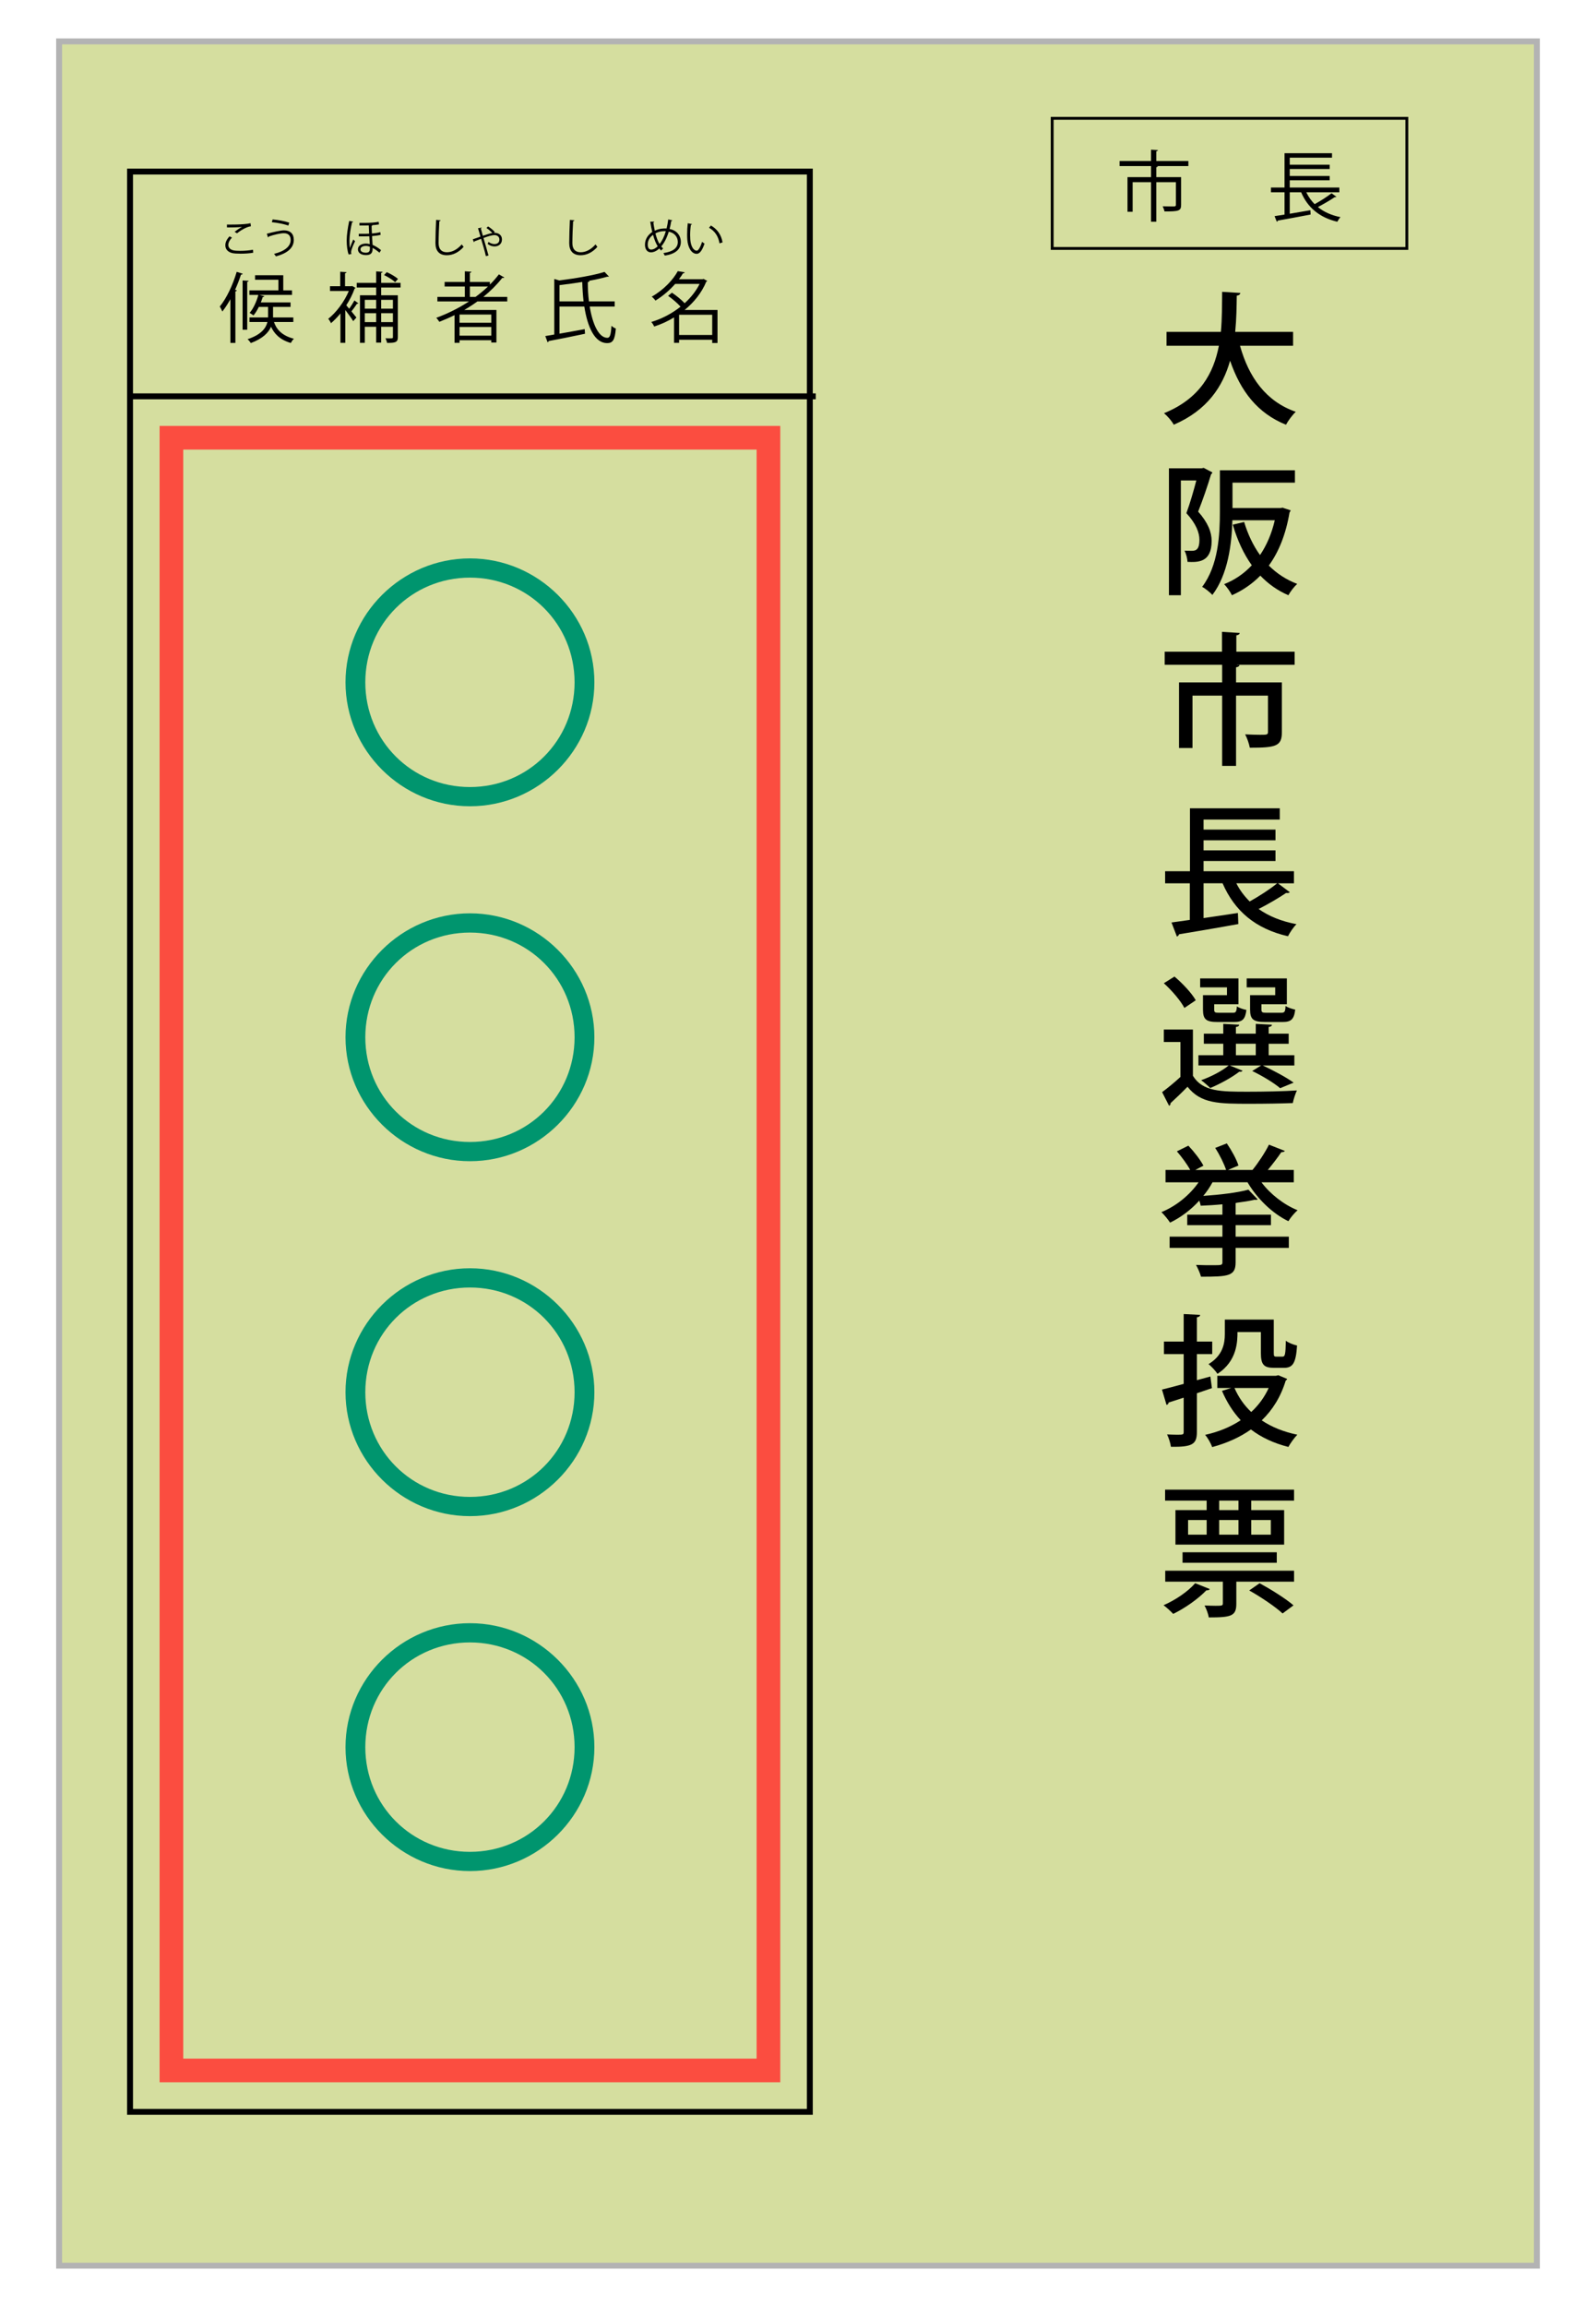
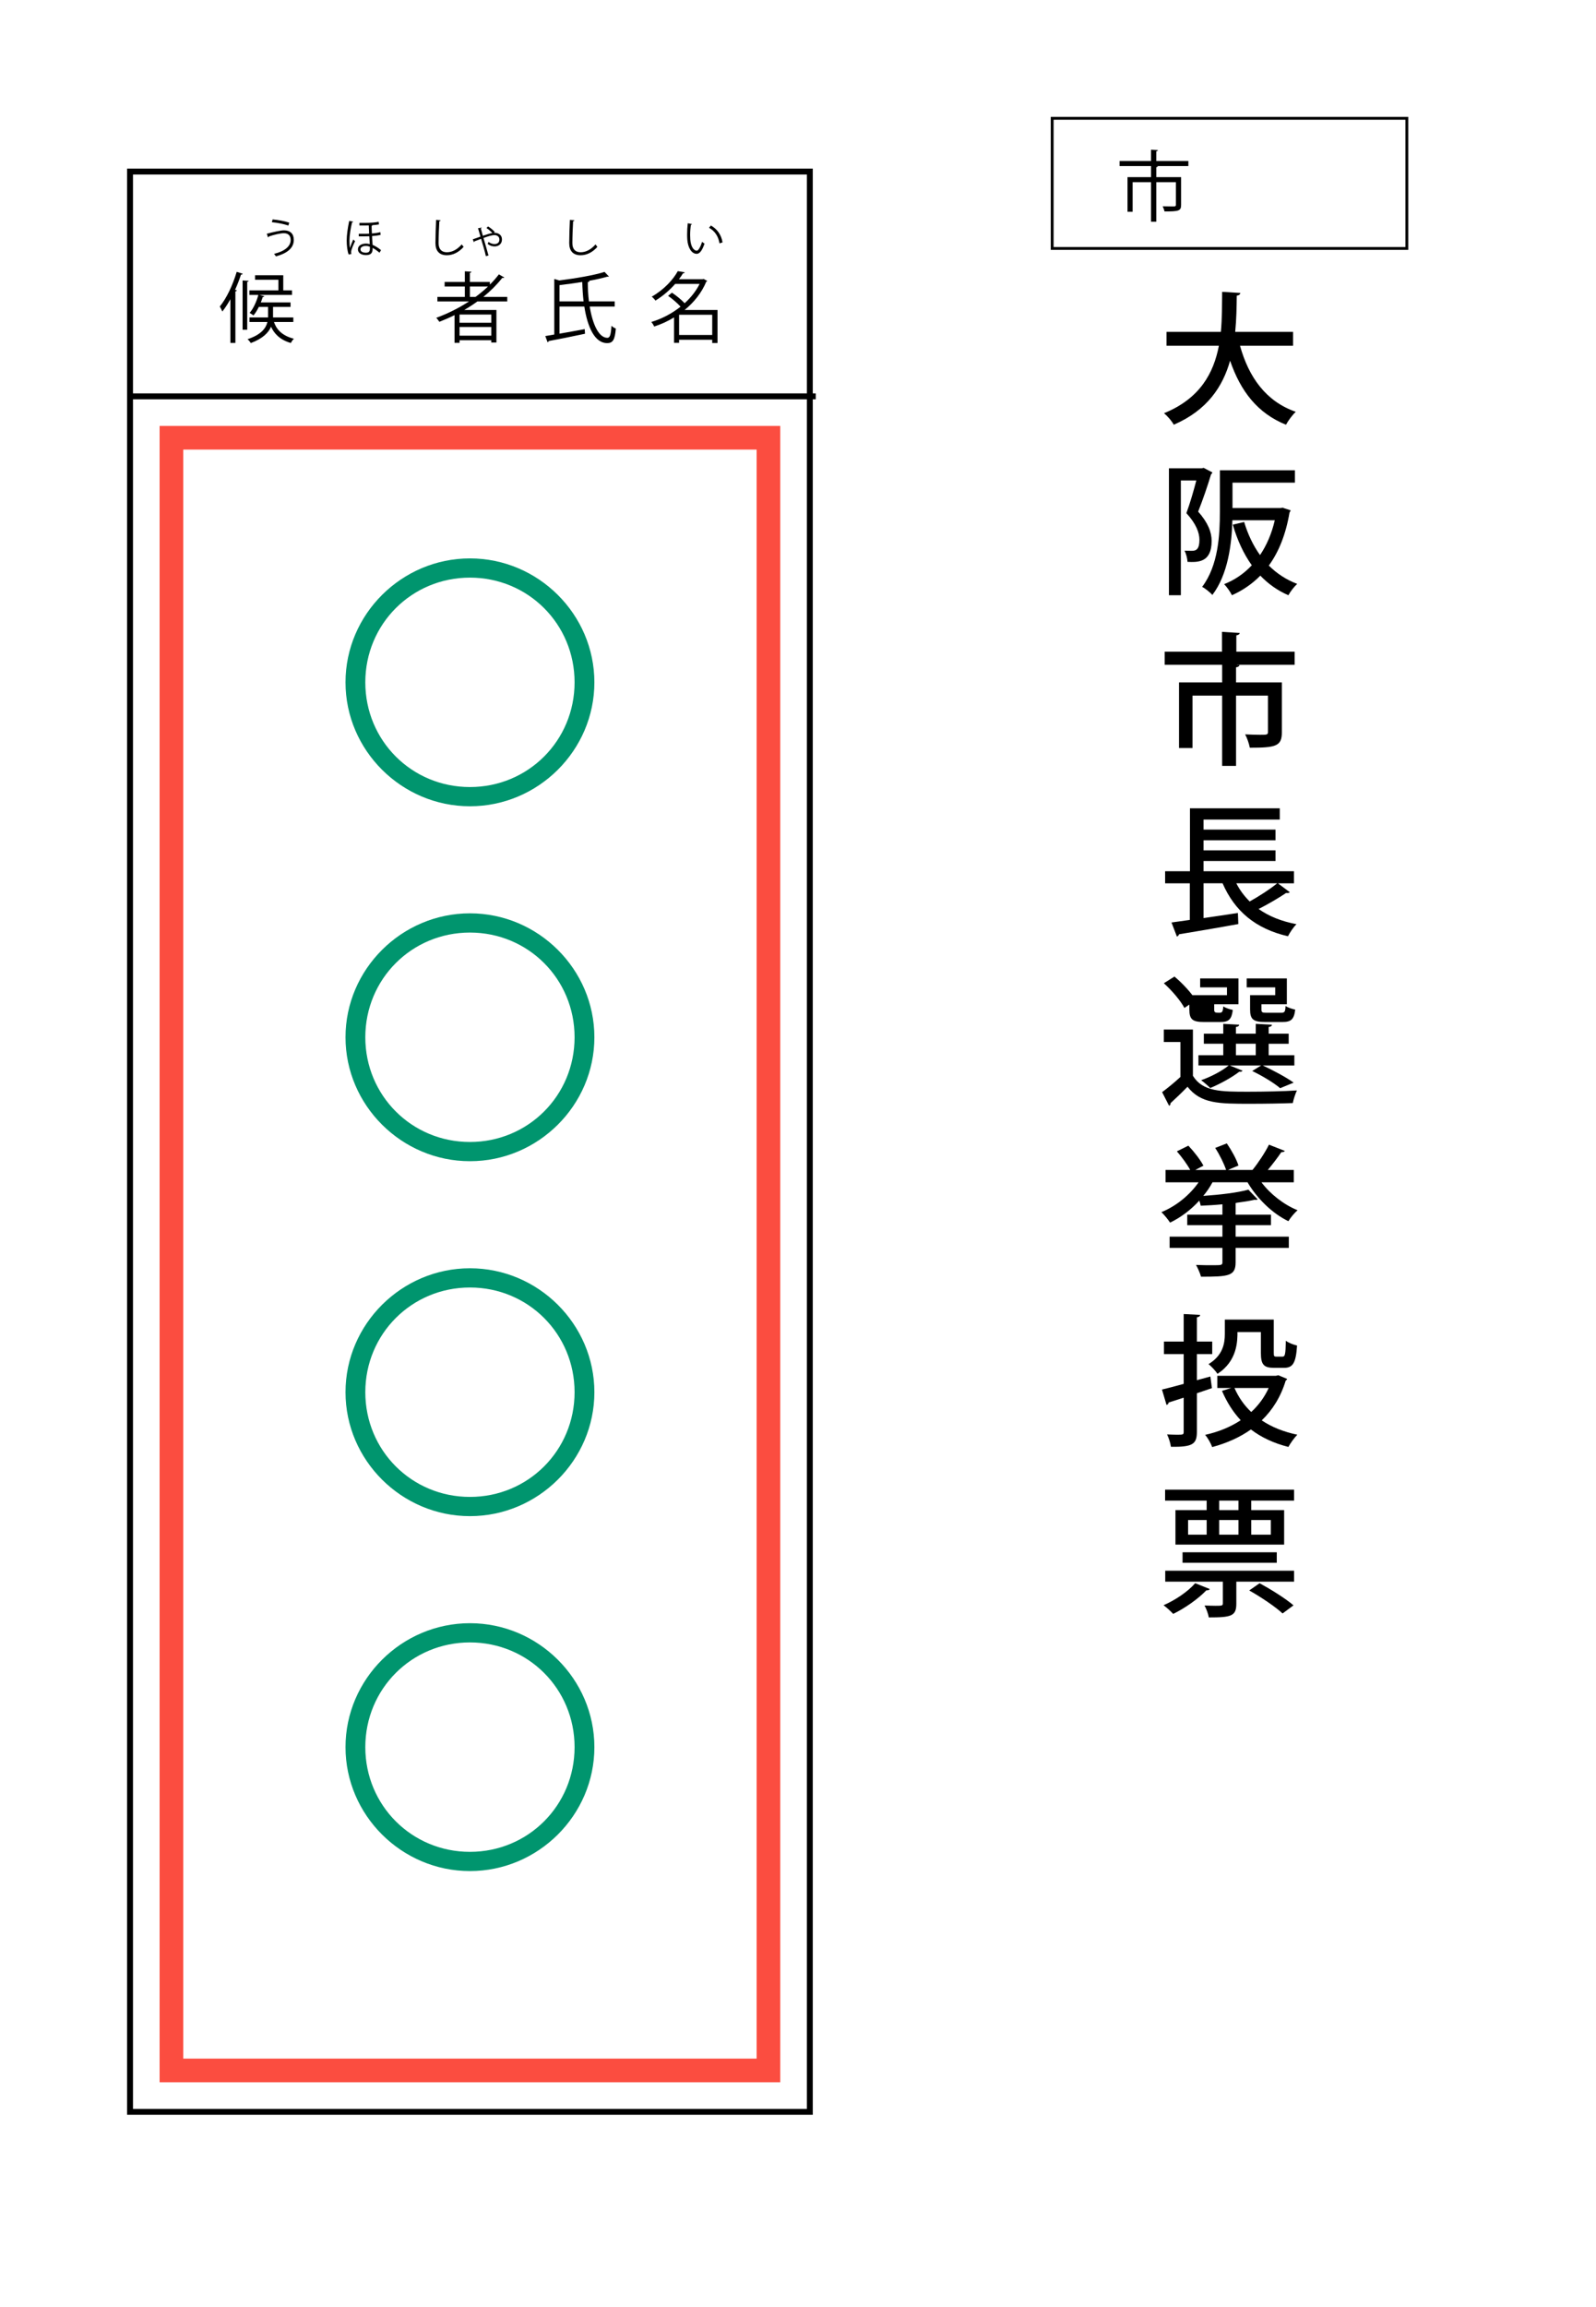
<svg xmlns="http://www.w3.org/2000/svg" id="_レイヤー_2" width="270" height="390" viewBox="0 0 270 390">
  <g id="_レイヤー_1-2">
    <rect width="270" height="390" fill="#00956e" opacity="0" />
-     <rect x="10" y="7" width="250" height="376" fill="#d5de9f" stroke="#b3b3b3" stroke-miterlimit="10" />
    <g>
      <path d="m100.553,115.346c0,11.501-9.5,20.951-21.051,20.951s-21.051-9.45-21.051-20.951,9.5-20.951,21.051-20.951,21.051,9.45,21.051,20.951Zm-38.752,0c0,9.851,7.851,17.701,17.701,17.701s17.701-7.851,17.701-17.701-7.851-17.701-17.701-17.701-17.701,7.851-17.701,17.701Z" fill="#00956e" />
      <path d="m100.553,175.346c0,11.501-9.5,20.951-21.051,20.951s-21.051-9.45-21.051-20.951,9.5-20.951,21.051-20.951,21.051,9.45,21.051,20.951Zm-38.752,0c0,9.851,7.851,17.701,17.701,17.701s17.701-7.851,17.701-17.701-7.851-17.701-17.701-17.701-17.701,7.851-17.701,17.701Z" fill="#00956e" />
      <path d="m100.553,235.346c0,11.501-9.5,20.951-21.051,20.951s-21.051-9.45-21.051-20.951,9.5-20.951,21.051-20.951,21.051,9.45,21.051,20.951Zm-38.752,0c0,9.851,7.851,17.701,17.701,17.701s17.701-7.851,17.701-17.701-7.851-17.701-17.701-17.701-17.701,7.851-17.701,17.701Z" fill="#00956e" />
      <path d="m100.553,295.346c0,11.501-9.5,20.951-21.051,20.951s-21.051-9.45-21.051-20.951,9.5-20.951,21.051-20.951,21.051,9.45,21.051,20.951Zm-38.752,0c0,9.851,7.851,17.701,17.701,17.701s17.701-7.851,17.701-17.701-7.851-17.701-17.701-17.701-17.701,7.851-17.701,17.701Z" fill="#00956e" />
    </g>
    <rect x="22" y="29" width="115" height="328" fill="none" stroke="#000" stroke-miterlimit="10" />
    <line x1="22" y1="67" x2="138" y2="67" fill="none" stroke="#000" stroke-miterlimit="10" />
    <g>
      <path d="m38.976,50.581c-.429.768-.884,1.482-1.364,2.08-.091-.208-.3-.649-.43-.845,1.118-1.352,2.197-3.614,2.86-5.863l1.027.325c-.039.091-.13.143-.299.143-.286.871-.624,1.742-1.001,2.574l.299.091c-.026.092-.091.144-.247.17v8.71h-.846v-7.385Zm2.067-3.172l1.027.065c-.013.078-.078.143-.247.169v8.099h-.78v-8.333Zm8.58,7.021h-3.275c.338,1.014,1.144,2.275,3.38,2.834-.195.156-.416.494-.533.715-1.95-.559-2.86-1.689-3.341-2.743-.429.988-1.378,1.989-3.419,2.757-.117-.195-.364-.494-.56-.65,2.354-.78,3.12-1.898,3.367-2.912h-3.042v-.768h3.146v-1.78h-1.561c-.272.559-.585,1.065-.91,1.442-.156-.13-.441-.324-.649-.429.61-.689,1.156-1.872,1.481-3.042h-1.521v-.768h4.914v-1.794h-3.952v-.767h4.771v2.561h1.481v.768h-5.499l.806.221c-.025.091-.116.144-.26.13-.091.3-.208.611-.325.923h5.031v.755h-2.964v1.78h3.432v.768Z" />
-       <path d="m59.581,48.346l.56.324c-.026.065-.091.117-.156.131-.338.962-.832,1.924-1.404,2.808.144.156.312.364.494.585.312-.429.676-1.014.884-1.404l.677.494c-.053.065-.156.078-.247.065-.234.364-.611.884-.937,1.287.364.441.715.871.845,1.04l-.546.61c-.247-.416-.845-1.248-1.339-1.885v5.552h-.818v-4.967c-.521.637-1.066,1.196-1.6,1.651-.091-.221-.325-.611-.468-.741,1.326-1.04,2.717-2.86,3.484-4.706h-3.186v-.806h1.729v-2.444l1.065.064c-.013.092-.078.156-.247.183v2.197h1.066l.143-.039Zm8.178.26h-3.276v1.312h2.821v7.086c0,.884-.455.962-1.82.962-.039-.221-.169-.572-.286-.78.261,0,.494.013.677.013.532,0,.598,0,.598-.194v-1.769h-1.989v2.679h-.845v-2.679h-1.924v2.718h-.819v-8.035h2.743v-1.312h-3.289v-.793h3.289v-1.938l1.092.078c-.013.091-.078.144-.247.169v1.69h3.276v.793Zm-4.121,2.08h-1.924v1.495h1.924v-1.495Zm-1.924,3.77h1.924v-1.508h-1.924v1.508Zm4.758-3.77h-1.989v1.495h1.989v-1.495Zm-1.989,3.77h1.989v-1.508h-1.989v1.508Zm.949-8.45c.676.3,1.495.78,1.898,1.145l-.481.546c-.403-.377-1.209-.884-1.872-1.196l.455-.494Z" />
      <path d="m85.815,50.958h-5.057c-.715.521-1.456,1.001-2.224,1.443h5.447v5.499h-.871v-.39h-5.369v.442h-.845v-4.681c-.832.416-1.703.793-2.574,1.131-.117-.182-.338-.507-.52-.676,1.924-.702,3.809-1.638,5.538-2.77h-5.344v-.767h4.642v-1.755h-3.419v-.768h3.419v-1.807l1.118.078c-.013.091-.091.156-.26.182v1.547h3.38v.442c.559-.546,1.065-1.131,1.521-1.729l.924.533c-.039.052-.117.078-.222.078-.039,0-.078,0-.13-.013-.923,1.17-2.002,2.236-3.198,3.211h4.043v.767Zm-2.704,3.602v-1.391h-5.369v1.391h5.369Zm-5.369,2.185h5.369v-1.47h-5.369v1.47Zm1.756-6.553h.948c.741-.546,1.456-1.131,2.106-1.755h-3.055v1.755Z" />
      <path d="m103.989,51.816h-4.226c.494,3.042,1.547,5.291,2.99,5.291.442,0,.599-.546.689-2.027.194.182.507.377.741.454-.156,1.925-.508,2.471-1.482,2.471-2.067-.013-3.303-2.652-3.849-6.188h-4.199v4.589c1.313-.233,2.821-.493,4.265-.767.039.624.052.702.052.78-2.249.48-4.654.962-6.149,1.234-.013.104-.104.183-.182.208l-.39-1.053c.441-.064.948-.156,1.521-.26v-9.387l.846.247c2.769-.351,5.876-.871,7.657-1.443l.74.78c-.025.026-.077.039-.143.039-.039,0-.078,0-.13-.013-.858.247-1.963.494-3.172.715h.143c0,.117-.078.182-.273.208,0,1.118.065,2.223.195,3.25h4.355v.871Zm-9.335-.871h4.069c-.117-1.04-.194-2.158-.221-3.276-1.261.195-2.587.377-3.849.533v2.743Z" />
      <path d="m121.383,52.401v5.577h-.896v-.546h-5.604v.521h-.857v-4.291c-1.093.663-2.224,1.171-3.354,1.534-.091-.221-.325-.598-.494-.767,1.677-.494,3.433-1.378,4.953-2.587-.52-.585-1.365-1.313-2.105-1.833l.649-.533c.741.494,1.612,1.196,2.146,1.781,1.04-.937,1.924-2.041,2.535-3.264h-4.135c-.871.988-1.976,1.989-3.341,2.821-.13-.208-.416-.521-.624-.663,2.119-1.209,3.64-2.912,4.407-4.316l1.17.195c-.026.104-.117.169-.286.169-.195.325-.429.663-.688,1.001h4.004l.156-.052.637.338c-.039.052-.104.091-.169.117-.78,1.897-2.106,3.522-3.666,4.797h5.563Zm-6.5,4.226h5.604v-3.42h-5.604v3.42Z" />
    </g>
    <g>
-       <path d="m42.834,42.722c-.616.112-1.429.161-2.129.161-.589,0-1.1-.035-1.373-.091-.848-.189-1.211-.722-1.211-1.338,0-.539.301-1.079.714-1.499l.406.21c-.393.406-.616.854-.616,1.247,0,.406.273.777.875.91.245.056.659.084,1.142.084.68,0,1.492-.056,2.157-.188l.035.504Zm-3.145-3.537c.364-.28.861-.623,1.239-.812v-.007c-.532.063-1.751.091-2.528.084,0-.133,0-.364-.007-.49.154.007,2.844.049,3.992-.224l.057.518c-.834.099-1.905.827-2.354,1.184l-.399-.252Z" />
      <path d="m45.135,39.514c1.051-.287,2.374-.574,2.899-.574,1.051,0,1.667.561,1.667,1.597v.057c-.014,1.274-1.016,2.206-3.025,2.745-.063-.119-.211-.309-.315-.427,1.793-.428,2.809-1.269,2.809-2.333,0-.672-.322-1.155-1.156-1.155-.56,0-1.674.252-2.535.554.007.056-.062.126-.133.16l-.21-.623Zm.98-2.423c.959.084,2.066.287,2.815.546l-.147.49c-.742-.252-1.877-.483-2.787-.561l.119-.476Z" />
      <path d="m58.987,43.029c-.217-.553-.336-1.478-.336-2.374,0-.91.182-2.171.427-3.312l.673.126c-.021.063-.091.112-.189.112-.245.945-.44,2.276-.44,3.067,0,.519.027,1.016.076,1.274.084-.294.364-.994.561-1.436l.309.287c-.245.512-.673,1.443-.673,1.856,0,.091.015.182.057.301l-.463.098Zm1.814-5.351h.945c.826,0,1.737-.056,2.312-.188l.056.448c-.309.062-.764.104-1.205.133v.007l.099.007c-.014.056-.056.084-.141.099,0,.287.021.784.05,1.288.518-.049,1.058-.119,1.422-.231l.056.456c-.371.104-.918.168-1.457.21l.091,1.484c.483.21.98.519,1.429.89l-.259.435c-.385-.329-.812-.631-1.17-.812.042.742-.182,1.219-1.106,1.219-.777,0-1.372-.344-1.372-.974s.63-.974,1.379-.974c.203,0,.414.035.624.091-.015-.343-.049-.868-.077-1.331-.336.021-1.401.021-1.786.021v-.435h1.106c.217,0,.441-.007.651-.021-.028-.512-.049-1.029-.062-1.401-.203.008-.448.021-.651.021h-.932v-.441Zm1.771,4.027c-.23-.084-.448-.133-.651-.133-.532,0-.938.196-.938.574,0,.392.393.574.918.574s.679-.245.679-.722l-.007-.294Z" />
      <path d="m74.542,37.237c-.014.084-.077.134-.217.154-.056.812-.126,2.669-.126,3.705,0,1.044.519,1.548,1.4,1.548.854,0,1.724-.427,2.521-1.331.07.112.231.337.315.413-.819.932-1.814,1.422-2.844,1.422-1.274,0-1.926-.735-1.926-2.059,0-.883.062-3.054.112-3.915l.763.062Z" />
      <path d="m79.98,40.452c.343-.104.918-.315,1.303-.462-.168-.567-.315-1.093-.413-1.408l.603-.111c.007.069-.028.111-.126.153.126.435.217.792.336,1.233.637-.225,1.232-.406,1.61-.47-.259-.287-.693-.651-.994-.841l.266-.266c.379.21.876.623,1.143.945l-.183.141c.063-.008.119-.008.183-.008.595.015,1.211.337,1.211,1.121s-.595,1.177-1.246,1.177c-.379,0-.792-.112-1.177-.428.042-.077.112-.23.146-.336.322.252.708.364.995.364.483,0,.848-.225.848-.771,0-.448-.344-.742-.827-.742-.476,0-1.155.231-1.87.483.26.89.631,2.136.854,2.97l-.448.098c-.168-.812-.56-2.094-.805-2.921-.337.126-.834.309-1.128.428,0,.049-.042.112-.098.133l-.183-.483Z" />
      <path d="m97.173,37.237c-.014.084-.077.134-.217.154-.056.812-.126,2.669-.126,3.705,0,1.044.519,1.548,1.4,1.548.854,0,1.724-.427,2.521-1.331.07.112.231.337.315.413-.819.932-1.814,1.422-2.844,1.422-1.274,0-1.926-.735-1.926-2.059,0-.883.062-3.054.112-3.915l.763.062Z" />
-       <path d="m113.743,37.244c-.014.063-.091.092-.182.105-.077.483-.175.945-.287,1.358,1.226.231,1.905,1.121,1.905,2.199,0,1.247-.945,2.046-2.718,2.298-.07-.147-.147-.302-.224-.428,1.547-.203,2.43-.833,2.43-1.855,0-.848-.539-1.562-1.533-1.751-.33,1.078-.778,1.912-1.269,2.493.092.126.211.238.322.343l-.356.344c-.105-.105-.203-.218-.302-.344-.455.435-.952.651-1.422.651-.616,0-.994-.525-.994-1.288,0-.953.525-1.688,1.232-2.15-.133-.532-.245-1.113-.343-1.744l.672-.014c-.007.062-.049.133-.146.154.069.482.146.952.245,1.387.771-.386,1.513-.386,1.827-.386.057,0,.119,0,.169.007.111-.462.21-.98.279-1.533l.693.153Zm-2.479,4.392c-.315-.511-.574-1.162-.785-1.939-.44.308-.903.861-.903,1.639,0,.497.189.854.567.854.435,0,.806-.252,1.121-.554Zm.314-.385c.421-.512.785-1.226,1.064-2.171-.076-.008-.168-.008-.245-.008-.539.008-1.064.126-1.52.379.183.7.406,1.323.7,1.8Z" />
      <path d="m117.073,37.882c-.014.063-.091.105-.188.112-.084.525-.133,1.155-.133,1.744,0,.259.014.511.027.735.084,1.19.567,1.912,1.106,1.904.28,0,.645-.714.896-1.498.099.098.287.23.406.301-.322.945-.729,1.716-1.31,1.73-.89.014-1.506-1.065-1.604-2.41-.021-.266-.028-.56-.028-.875,0-.616.035-1.289.105-1.884l.721.14Zm4.644,3.257c-.195-1.226-.819-2.108-1.765-2.634l.309-.378c1.022.547,1.771,1.555,1.975,2.851l-.519.161Z" />
    </g>
    <g>
      <g>
        <path d="m201.039,27.217v.857h-5.358v.014h.192c-.013.091-.09.155-.256.182v1.677h4.194v4.693c0,1.027-.409,1.105-2.813,1.105-.038-.261-.191-.624-.307-.871.921.025,1.7.025,1.943.025.23-.025.294-.078.294-.26v-3.835h-3.312v6.682h-.896v-6.682h-3.107v4.992h-.87v-5.851h3.977v-1.872h-5.319v-.857h5.319v-1.911l1.164.064c-.013.104-.09.169-.269.195v1.651h5.422Z" />
-         <path d="m220.992,32.508c.358.754.831,1.417,1.407,2.002.972-.521,2.147-1.274,2.864-1.846l.818.598c-.052.064-.167.078-.281.064-.742.508-1.893,1.171-2.852,1.678,1.01.818,2.302,1.404,3.823,1.703-.18.182-.409.533-.537.779-2.979-.701-5.025-2.392-6.112-4.979h-1.931v3.627c1.1-.182,2.314-.39,3.49-.598l.039.728c-2.033.39-4.207.793-5.55,1.027-.013.104-.09.169-.166.194l-.384-.948c.486-.078,1.049-.156,1.688-.261v-3.77h-2.301v-.807h2.301v-5.798h8.03v.754h-7.147v1.184h6.751v.728h-6.751v1.184h6.751v.728h-6.751v1.222h8.388v.807h-5.588Z" />
      </g>
      <rect x="178" y="20" width="60" height="22" fill="none" stroke="#000" stroke-miterlimit="10" stroke-width=".481" />
    </g>
    <g>
      <path d="m218.754,58.452h-8.977c1.488,5.329,4.393,9.409,9.433,11.161-.552.504-1.296,1.513-1.656,2.185-4.824-1.944-7.681-5.665-9.457-10.825-1.224,4.345-3.84,8.377-9.528,10.825-.336-.624-1.032-1.44-1.656-1.944,6.097-2.473,8.4-6.793,9.289-11.401h-8.857v-2.352h9.193c.216-2.305.191-4.633.216-6.769l3.072.191c-.024.24-.216.408-.6.456-.024,1.896-.049,3.984-.265,6.121h9.793v2.352Z" />
      <path d="m203.633,79.092l1.464.768c-.023.12-.12.265-.216.312-.552,1.872-1.416,4.368-2.185,6.312,1.681,1.896,2.28,3.48,2.28,4.969,0,3.696-2.376,3.6-4.08,3.528-.024-.553-.24-1.393-.504-1.896.479.024.96.024,1.296.024.696,0,1.224-.312,1.224-1.849,0-1.224-.575-2.736-2.208-4.513.624-1.68,1.248-3.864,1.681-5.521h-2.616v19.394h-2.017v-21.457h5.545l.336-.072Zm4.872,6.792h8.113c.336-.048.359-.071.384-.071.072.048.144.071,1.344.456-.048.168-.12.264-.191.359-.624,3.696-1.824,6.673-3.505,8.978,1.345,1.344,2.952,2.399,4.801,3.096-.504.456-1.177,1.32-1.488,1.92-1.849-.792-3.408-1.92-4.752-3.312-1.368,1.392-2.977,2.496-4.801,3.312-.264-.552-.864-1.416-1.32-1.872,1.752-.695,3.336-1.752,4.681-3.192-1.393-1.943-2.448-4.248-3.217-6.864l1.921-.456c.624,2.064,1.512,3.961,2.688,5.593,1.104-1.632,1.969-3.601,2.496-5.881h-7.176c-.097,3.984-.744,9.169-3.385,12.625-.336-.408-1.248-1.128-1.729-1.368,2.761-3.648,3.001-8.856,3.001-12.673v-7.032h12.697v2.088h-10.562v4.296Z" />
      <path d="m219.018,110.172v2.208h-9.744v.024h.408c-.024.216-.192.336-.576.407v2.545h7.752v8.425c0,2.376-1.031,2.616-5.424,2.616-.12-.673-.456-1.633-.792-2.257.936.048,1.848.072,2.52.072,1.152,0,1.345,0,1.345-.48v-6.145h-5.4v11.882h-2.353v-11.882h-5.017v8.857h-2.28v-11.089h7.297v-2.977h-9.721v-2.208h9.696v-3.36l3.001.191c-.024.192-.192.337-.576.408v2.761h9.864Z" />
      <path d="m216.186,149.317l2.017,1.512c-.12.12-.36.168-.624.12-1.2.816-3.049,1.896-4.656,2.713,1.728,1.224,3.864,2.088,6.408,2.567-.504.48-1.128,1.417-1.44,2.041-5.521-1.272-9.024-4.272-11.064-8.953h-3.217v5.881c1.872-.265,3.864-.576,5.809-.864l.072,1.872c-3.673.672-7.561,1.32-10.033,1.729-.048.191-.191.336-.359.384l-.912-2.376,3.096-.433v-6.192h-4.176v-2.04h4.2v-10.633h15.193v1.896h-12.89v1.704h12.169v1.801h-12.169v1.704h12.169v1.8h-12.169v1.729h15.29v2.04h-2.713Zm-7.032,0c.576,1.152,1.344,2.16,2.256,3.072,1.608-.888,3.456-2.088,4.656-3.072h-6.912Z" />
-       <path d="m201.809,174.037v7.824c1.656,2.688,4.752,2.688,9.312,2.688,2.809,0,6.169-.072,8.281-.216-.24.504-.576,1.488-.696,2.136-1.824.072-4.633.12-7.177.12-5.328,0-8.377,0-10.633-2.88-.984,1.008-2.017,1.992-2.88,2.784.023.216-.049.336-.24.432l-1.177-2.304c.937-.696,2.064-1.608,3.097-2.568v-5.904h-2.809v-2.112h4.921Zm-3.12-8.953c1.368,1.152,2.928,2.809,3.6,4.009l-1.92,1.296c-.624-1.2-2.112-2.952-3.48-4.177l1.801-1.128Zm9.337,15.025l2.184.888c-.096.145-.288.217-.552.168-1.272.984-3.24,2.064-4.921,2.761-.384-.384-1.08-1.008-1.536-1.32,1.633-.576,3.505-1.536,4.657-2.496h-5.113v-1.729h4.201v-1.943h-3.289v-1.705h3.289v-1.655l2.688.144c-.023.216-.168.336-.552.384v1.128h3.36v-1.655l2.736.144c-.024.216-.168.336-.552.384v1.128h3.384v1.705h-3.384v1.943h4.344v1.729h-5.353c1.896.888,4.009,2.017,5.232,2.904l-2.28.936c-1.056-.888-2.928-2.04-4.728-2.904l1.512-.936h-5.328Zm-.456-11.881v-1.32h-4.537v-1.512h6.48v4.368h-4.104v.888c0,.48.12.552.84.552h2.304c.504,0,.624-.119.696-1.08.384.265,1.104.505,1.608.601-.192,1.608-.696,2.04-2.064,2.04h-2.809c-1.943,0-2.472-.432-2.472-2.112v-2.424h4.057Zm1.512,8.209v1.943h3.36v-1.943h-3.36Zm6.648-8.209v-1.32h-4.824v-1.512h6.793v4.368h-4.297v.864c0,.504.12.575.864.575h2.473c.575,0,.695-.144.743-1.151.385.288,1.129.504,1.633.624-.192,1.656-.721,2.088-2.137,2.088h-2.952c-1.992,0-2.544-.432-2.544-2.112v-2.424h4.248Z" />
+       <path d="m201.809,174.037v7.824c1.656,2.688,4.752,2.688,9.312,2.688,2.809,0,6.169-.072,8.281-.216-.24.504-.576,1.488-.696,2.136-1.824.072-4.633.12-7.177.12-5.328,0-8.377,0-10.633-2.88-.984,1.008-2.017,1.992-2.88,2.784.023.216-.049.336-.24.432l-1.177-2.304c.937-.696,2.064-1.608,3.097-2.568v-5.904h-2.809v-2.112h4.921Zm-3.12-8.953c1.368,1.152,2.928,2.809,3.6,4.009l-1.92,1.296c-.624-1.2-2.112-2.952-3.48-4.177l1.801-1.128Zm9.337,15.025l2.184.888c-.096.145-.288.217-.552.168-1.272.984-3.24,2.064-4.921,2.761-.384-.384-1.08-1.008-1.536-1.32,1.633-.576,3.505-1.536,4.657-2.496h-5.113v-1.729h4.201v-1.943h-3.289v-1.705h3.289v-1.655l2.688.144c-.023.216-.168.336-.552.384v1.128h3.36v-1.655l2.736.144c-.024.216-.168.336-.552.384v1.128h3.384v1.705h-3.384v1.943h4.344v1.729h-5.353c1.896.888,4.009,2.017,5.232,2.904l-2.28.936c-1.056-.888-2.928-2.04-4.728-2.904l1.512-.936h-5.328Zm-.456-11.881v-1.32h-4.537v-1.512h6.48v4.368h-4.104v.888c0,.48.12.552.84.552c.504,0,.624-.119.696-1.08.384.265,1.104.505,1.608.601-.192,1.608-.696,2.04-2.064,2.04h-2.809c-1.943,0-2.472-.432-2.472-2.112v-2.424h4.057Zm1.512,8.209v1.943h3.36v-1.943h-3.36Zm6.648-8.209v-1.32h-4.824v-1.512h6.793v4.368h-4.297v.864c0,.504.12.575.864.575h2.473c.575,0,.695-.144.743-1.151.385.288,1.129.504,1.633.624-.192,1.656-.721,2.088-2.137,2.088h-2.952c-1.992,0-2.544-.432-2.544-2.112v-2.424h4.248Z" />
      <path d="m213.401,199.86c1.488,1.992,3.792,3.792,6.121,4.729-.505.408-1.225,1.272-1.561,1.848-2.712-1.296-5.305-3.84-6.913-6.576h-5.928c-.433.816-.96,1.584-1.561,2.304,2.784-.191,5.856-.552,7.633-1.056l1.561,1.632c-.049.072-.169.097-.288.097-.072,0-.145,0-.217-.024-.815.192-1.872.36-3,.504-.072.024-.144.048-.216.048v1.969h5.977v1.776h-5.977v1.943h9.001v1.896h-9.001v2.448c0,2.328-1.225,2.424-5.856,2.424-.145-.575-.528-1.439-.84-1.992.983.049,2.016.049,2.76.049,1.584,0,1.704,0,1.704-.528v-2.4h-8.929v-1.896h8.929v-1.943h-5.952v-1.776h5.952v-1.752c-1.248.12-2.496.191-3.672.239-.048-.239-.12-.552-.24-.863-1.416,1.56-3.145,2.855-4.944,3.72-.336-.528-1.008-1.344-1.464-1.776,2.448-.983,4.8-2.88,6.288-5.04h-5.593v-2.088h4.177c-.504-.937-1.44-2.208-2.256-3.145l1.943-.96c.961,1.008,2.041,2.4,2.545,3.384l-1.368.721h5.208c-.336-1.032-1.104-2.593-1.848-3.721l1.968-.768c.792,1.151,1.656,2.712,1.968,3.744l-1.775.744h4.152c.96-1.177,2.136-2.952,2.784-4.272l2.688,1.056c-.097.145-.312.216-.601.216-.6.889-1.464,2.017-2.28,3.001h4.393v2.088h-5.473Z" />
      <path d="m204.761,232.692l.264,1.969-2.544.863v6.529c0,2.111-.768,2.567-4.393,2.52-.071-.576-.359-1.488-.647-2.088.6.024,1.2.048,1.656.048,1.031,0,1.151,0,1.151-.479v-5.785c-.96.312-1.824.601-2.544.816-.024.216-.168.36-.36.408l-.768-2.593c1.008-.239,2.28-.576,3.672-.96v-5.04h-3.336v-2.112h3.336v-4.656l2.784.144c-.023.216-.168.36-.552.408v4.104h2.593v2.112h-2.593v4.416l2.28-.624Zm11.497-.216l1.488.624c-.024.144-.145.216-.24.288-.84,2.76-2.232,4.969-4.057,6.721,1.681,1.128,3.721,1.944,6.024,2.424-.504.504-1.176,1.44-1.512,2.064-2.473-.624-4.584-1.608-6.337-2.952-1.896,1.344-4.128,2.328-6.552,2.976-.217-.6-.744-1.56-1.2-2.063,2.208-.48,4.272-1.32,6.024-2.473-1.296-1.392-2.353-3.048-3.169-4.968l1.561-.48h-2.353v-2.064h9.913l.408-.096Zm-6.913-7.297c0,1.464,0,4.896-3.384,7.057-.264-.432-1.08-1.32-1.512-1.632,2.399-1.464,2.76-3.456,2.76-5.089v-2.448h8.28v5.593c0,.6.049.672.433.672h1.056c.408,0,.504-.336.553-2.688.432.36,1.296.673,1.896.816-.191,2.977-.72,3.769-2.208,3.769h-1.68c-1.753,0-2.232-.552-2.232-2.544v-3.505h-3.961Zm-.504,9.457c.672,1.536,1.608,2.904,2.833,4.057,1.224-1.129,2.231-2.473,2.952-4.057h-5.785Z" />
      <path d="m204.665,268.62c-.12.191-.336.24-.576.216-1.416,1.464-3.624,3.024-5.616,3.984-.385-.408-1.152-1.128-1.633-1.464,1.944-.841,4.104-2.28,5.353-3.721l2.473.984Zm-7.561-16.802h21.817v1.849h-7.248v1.607h5.568v5.833h-18.386v-5.833h5.28v-1.607h-7.032v-1.849Zm.023,15.554v-1.849h21.794v1.849h-9.769v3.744c0,2.088-.889,2.304-4.656,2.304-.097-.6-.408-1.439-.721-2.016.696.023,1.368.048,1.872.048,1.08,0,1.225-.024,1.225-.408v-3.672h-9.745Zm2.929-4.969h15.938v1.776h-15.938v-1.776Zm.936-5.448v2.472h3.145v-2.472h-3.145Zm8.521-1.681v-1.607h-3.264v1.607h3.264Zm-3.264,1.681v2.472h3.264v-2.472h-3.264Zm10.729,15.793c-1.176-1.104-3.672-2.784-5.641-3.888l1.753-1.225c1.896,1.032,4.44,2.616,5.736,3.744l-1.849,1.368Zm-1.992-15.793h-3.312v2.472h3.312v-2.472Z" />
    </g>
    <path d="m128,76v272H31V76h97m4-4H27v280h105V72h0Z" fill="#fb4d40" />
  </g>
</svg>